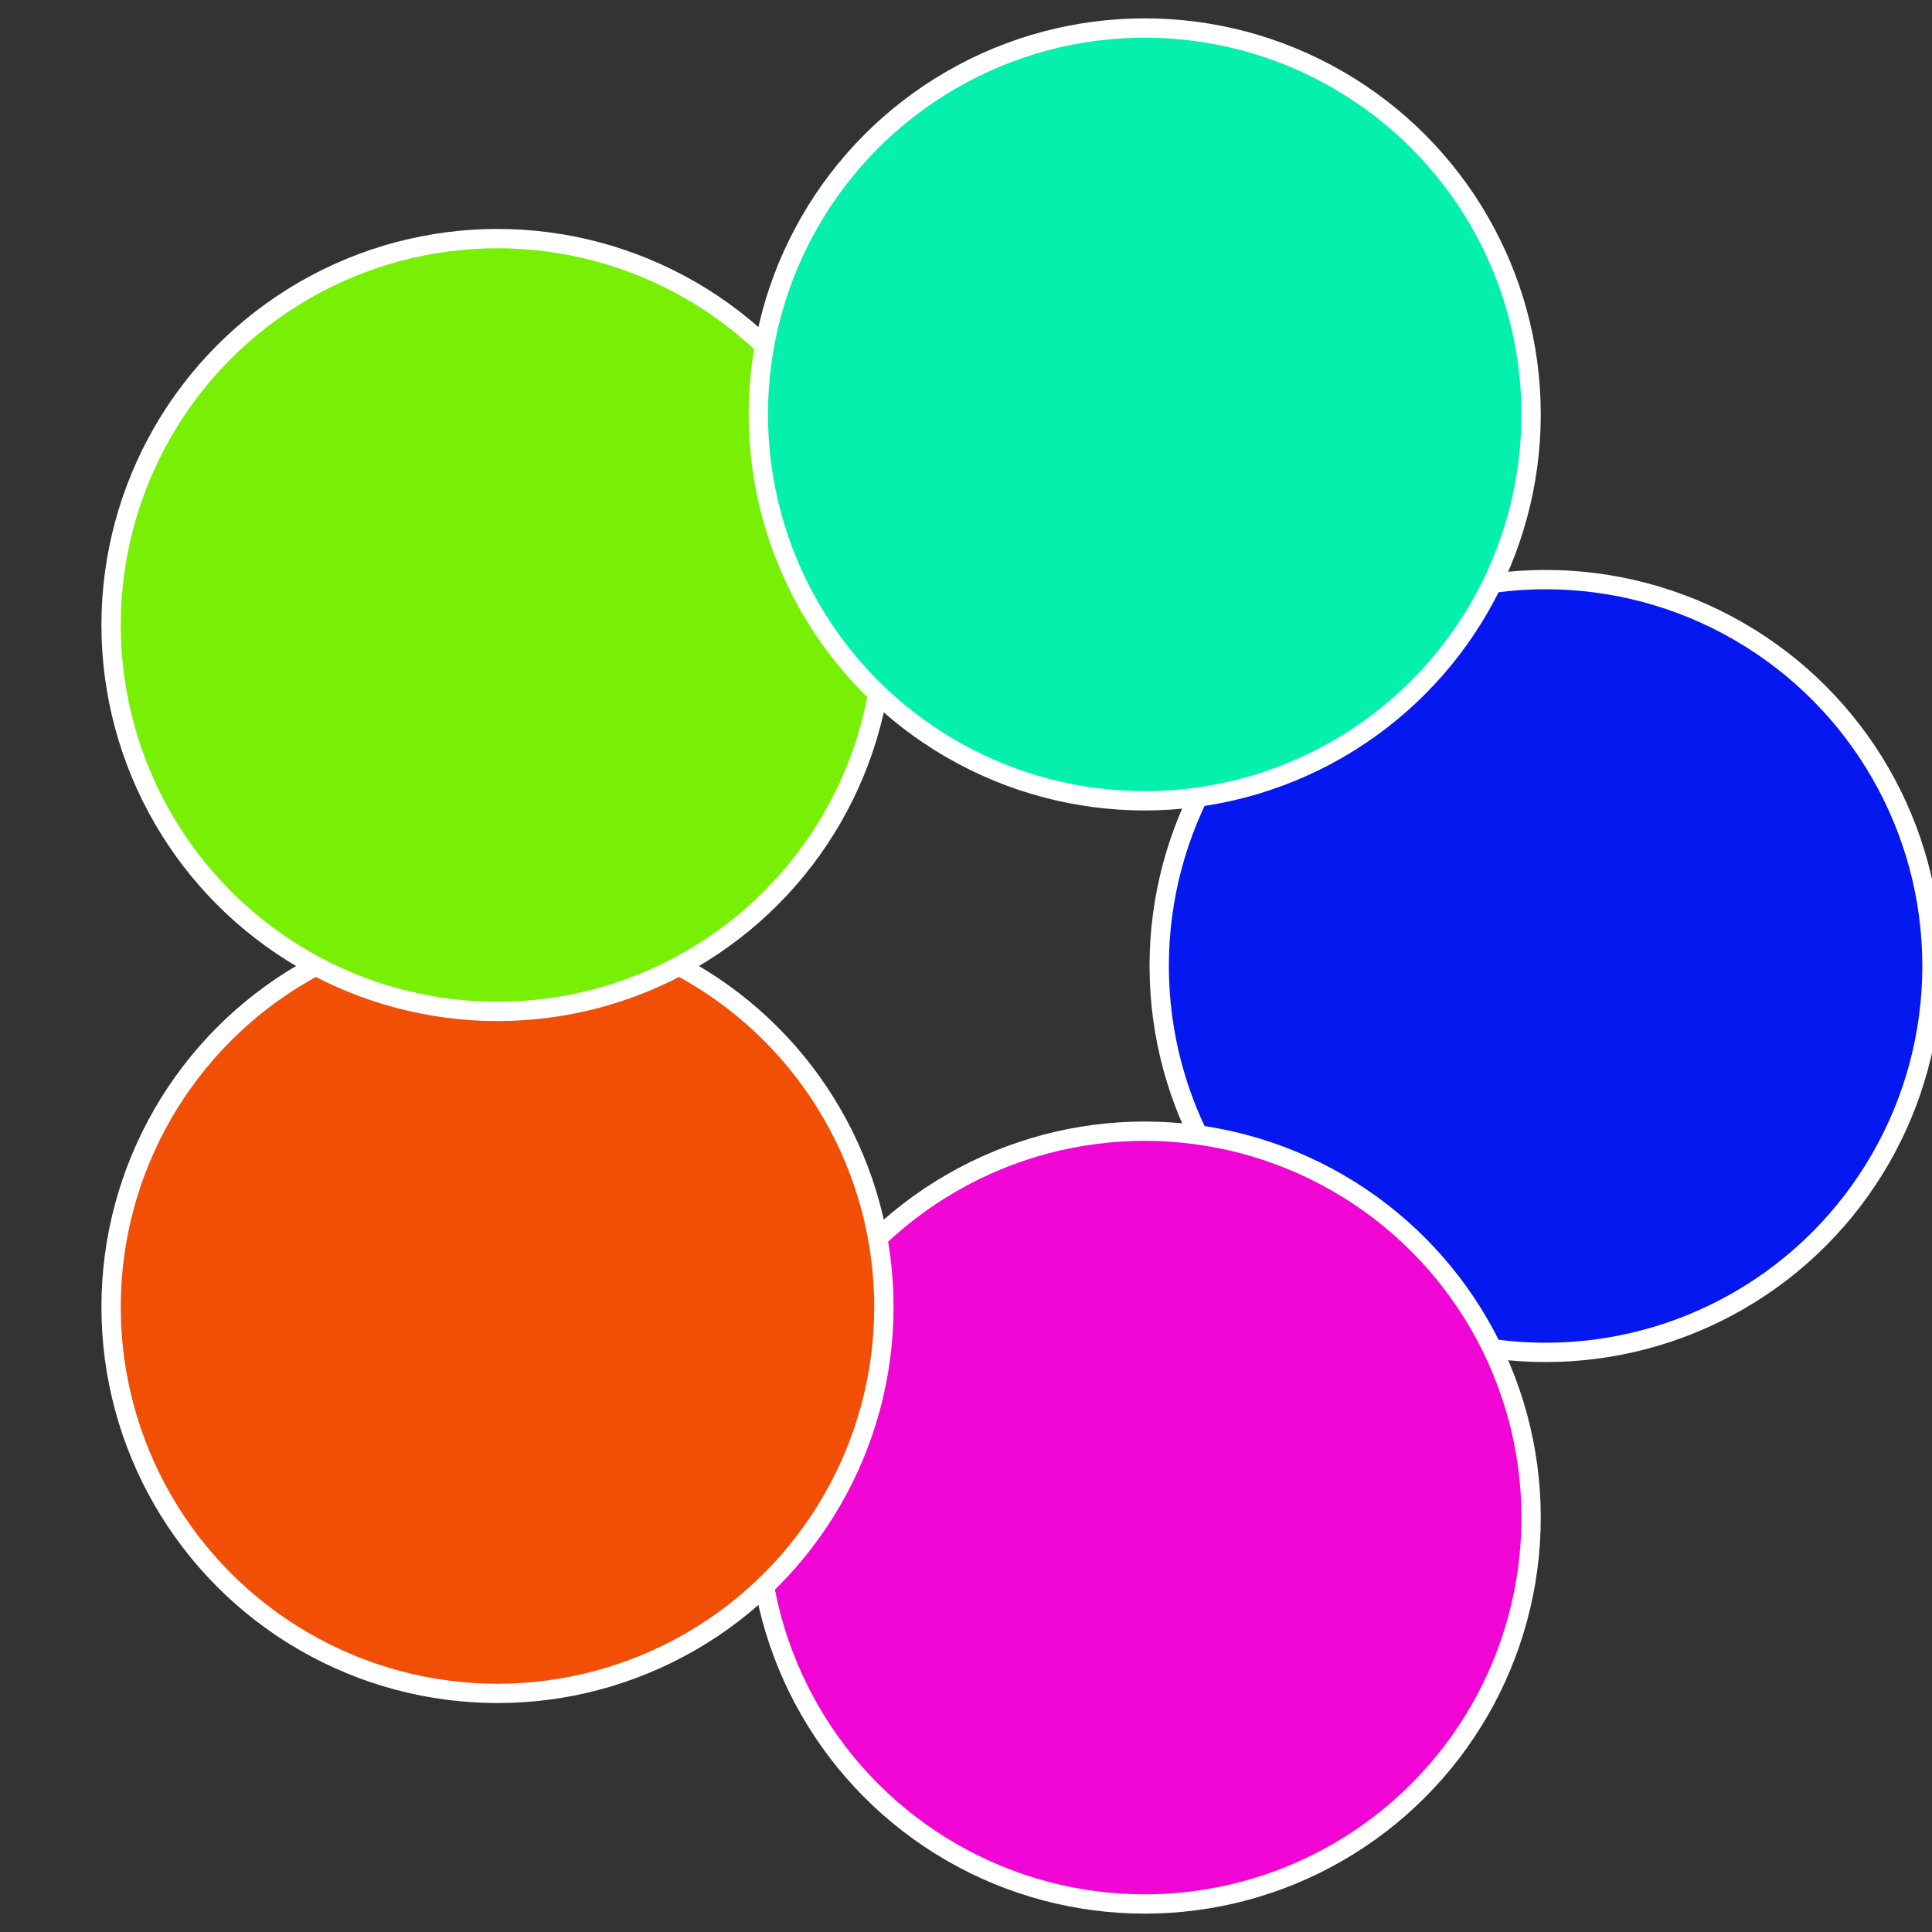
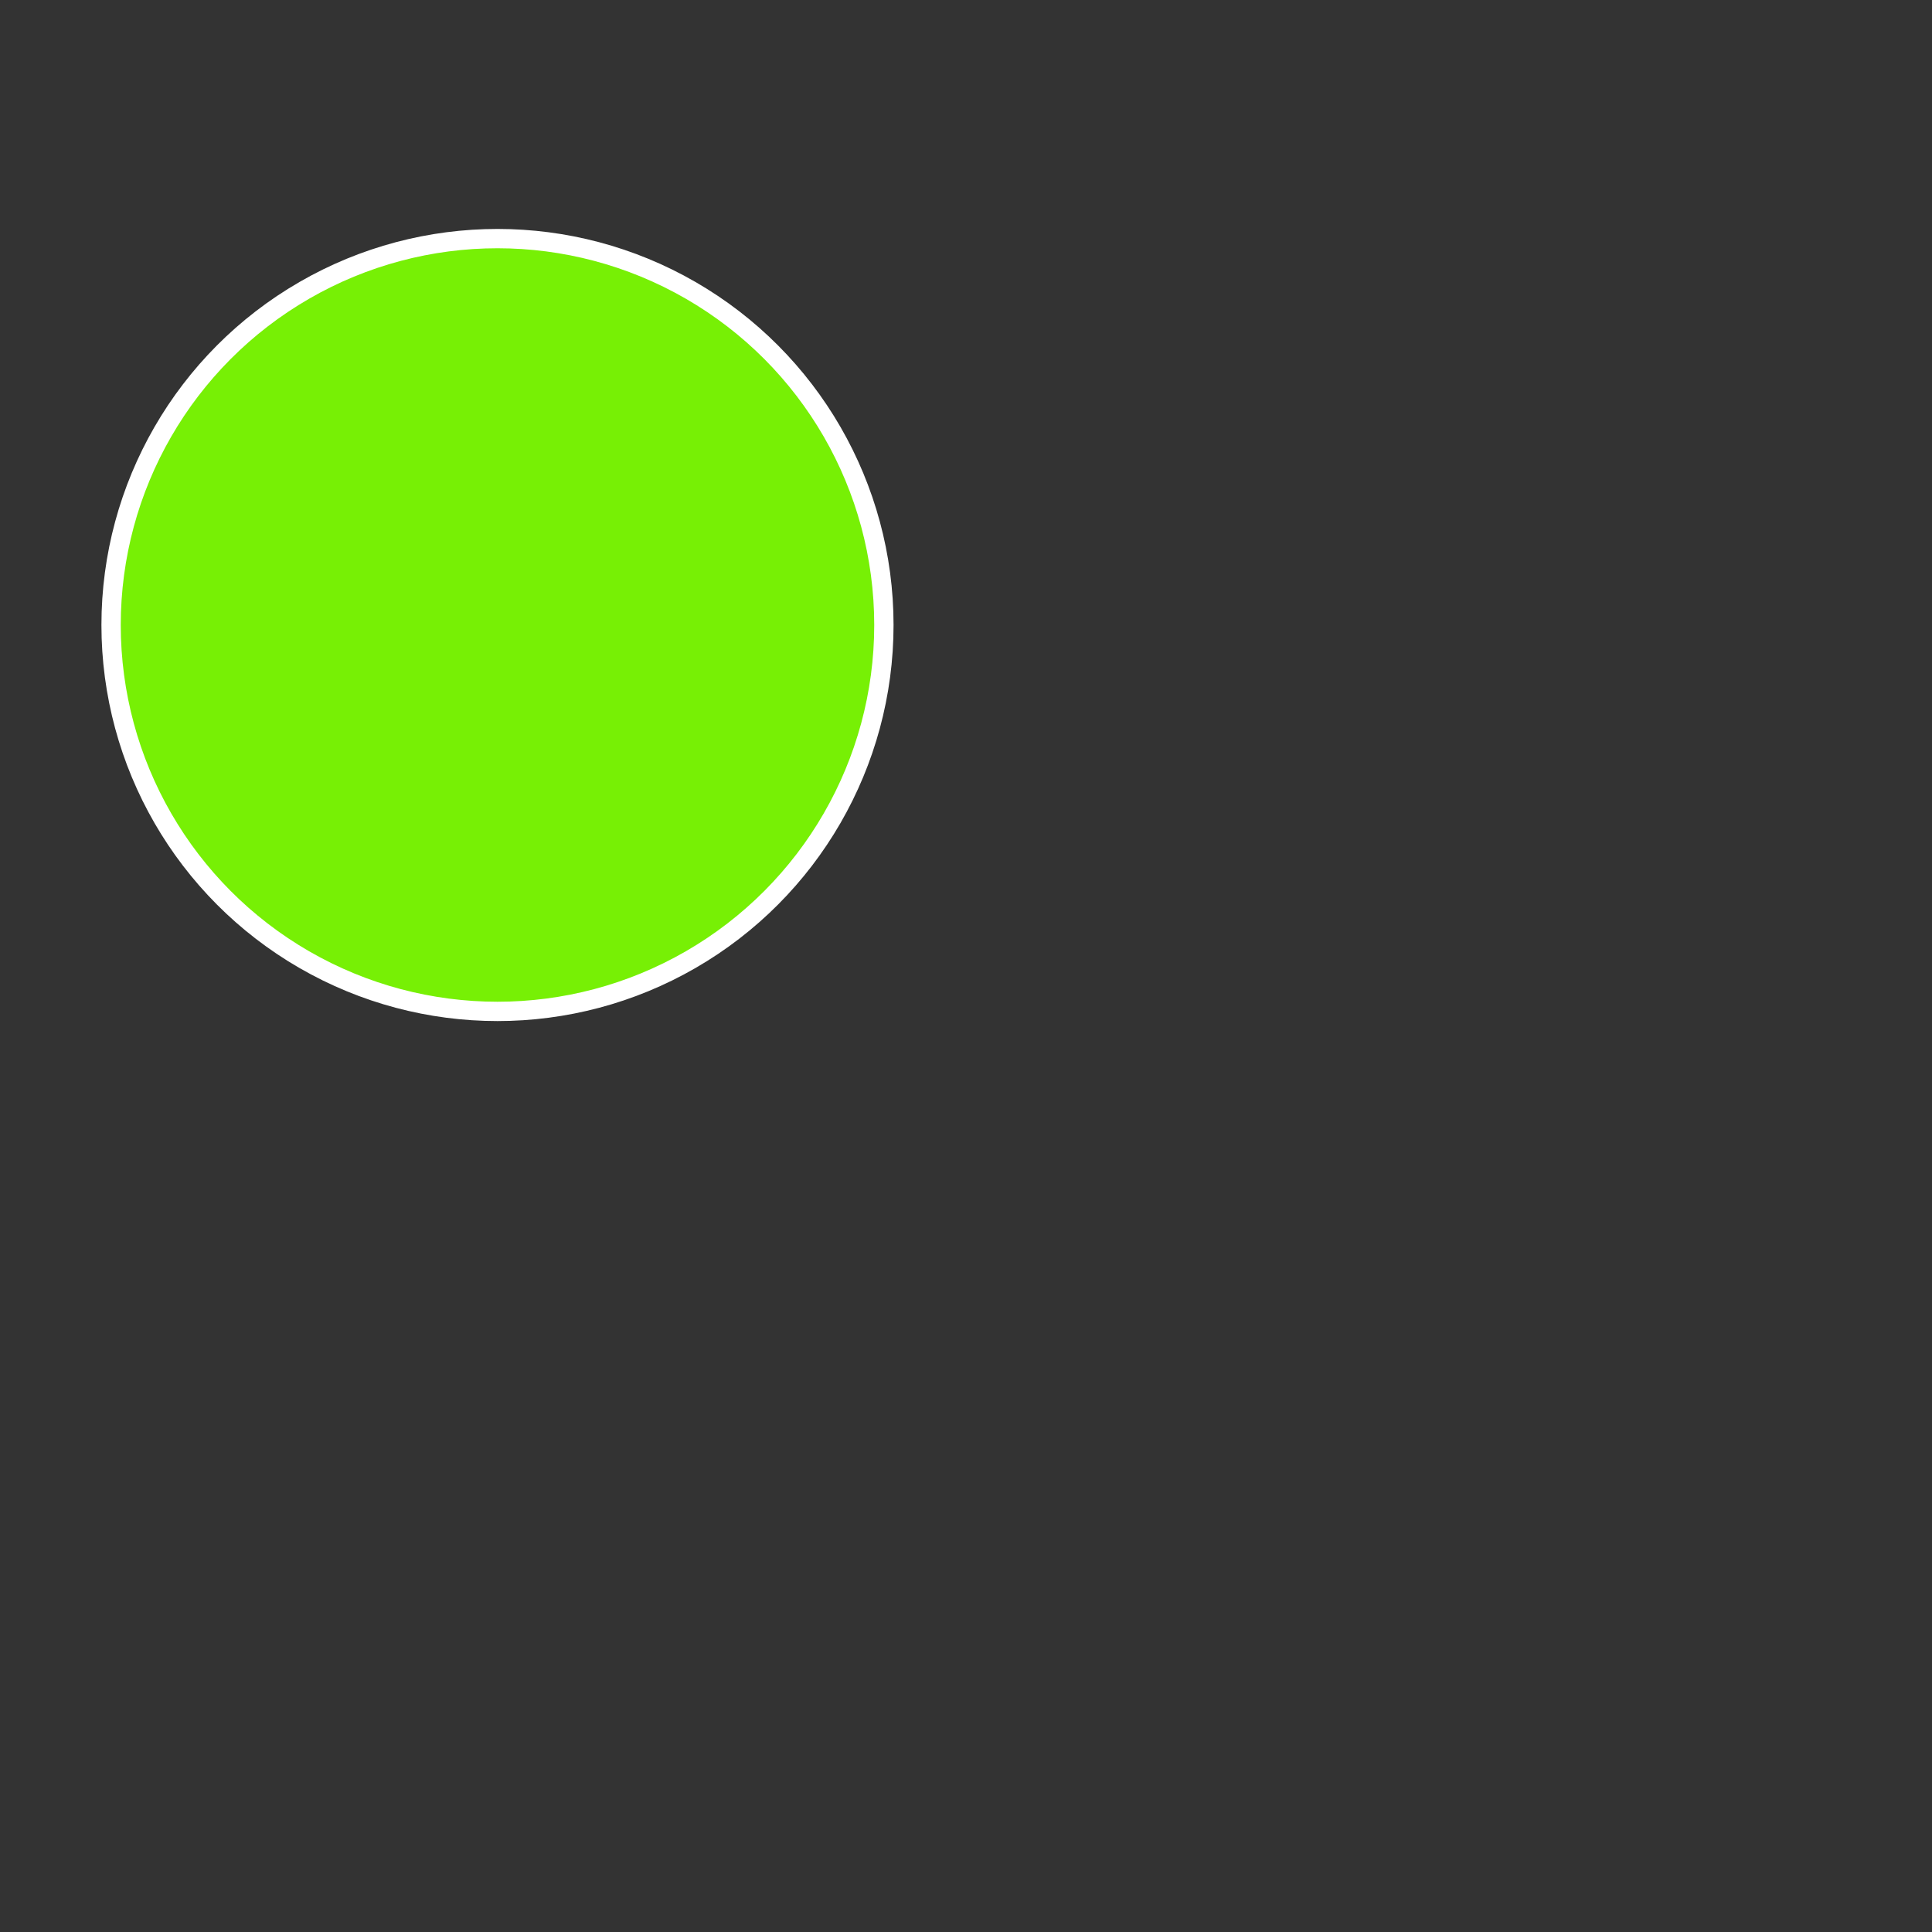
<svg xmlns="http://www.w3.org/2000/svg" width="500" height="500" viewBox="-1 -1 2 2">
  <rect x="-1" y="-1" width="2" height="2" fill="#333333" stroke="none" />
-   <circle cx="0.6" cy="0" r="0.4" fill="#0518f0" stroke="#fff" stroke-width="1%" />
-   <circle cx="0.185" cy="0.571" r="0.4" fill="#f005d5" stroke="#fff" stroke-width="1%" />
-   <circle cx="-0.485" cy="0.353" r="0.4" fill="#f04f05" stroke="#fff" stroke-width="1%" />
  <circle cx="-0.485" cy="-0.353" r="0.4" fill="#77f005" stroke="#fff" stroke-width="1%" />
-   <circle cx="0.185" cy="-0.571" r="0.4" fill="#05f0ad" stroke="#fff" stroke-width="1%" />
</svg>